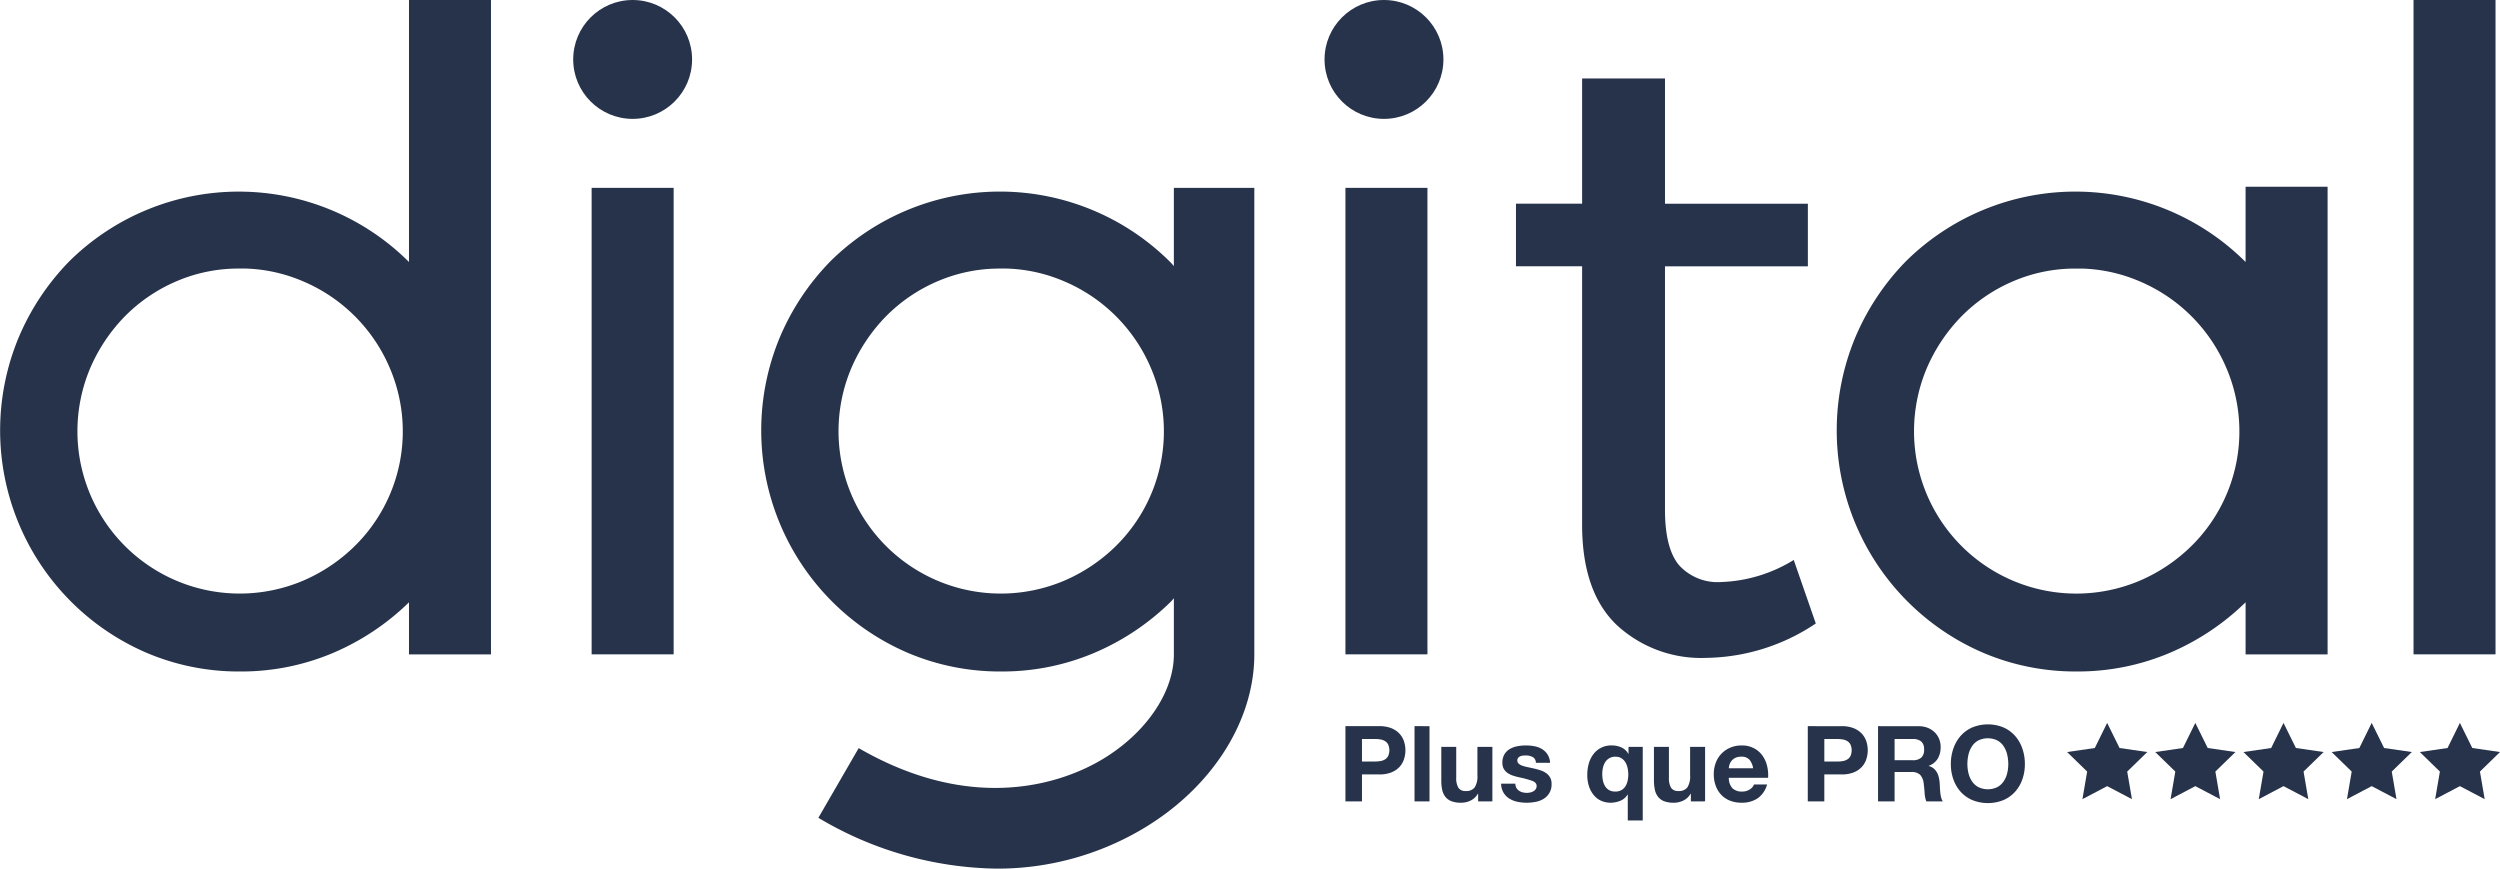
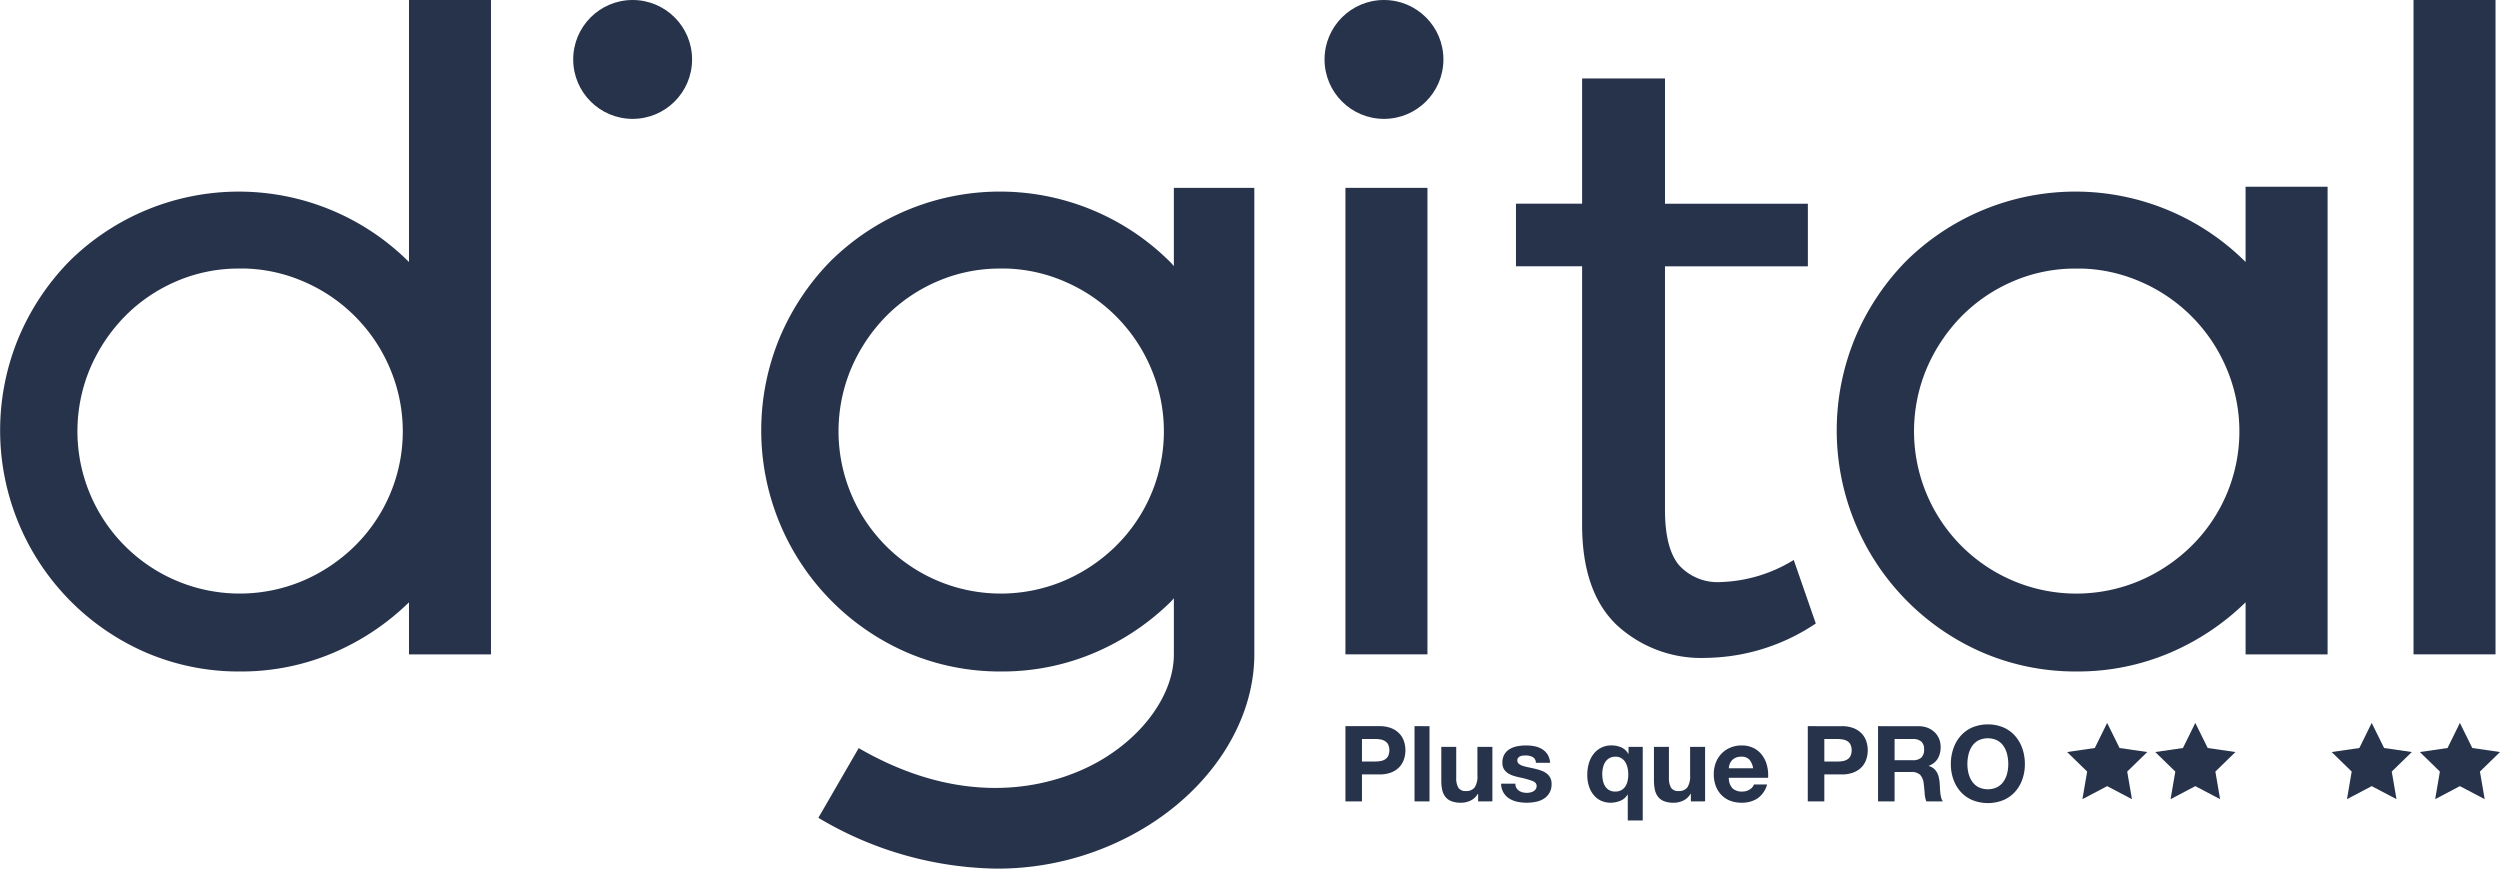
<svg xmlns="http://www.w3.org/2000/svg" width="293.08" height="101.833" viewBox="0 0 293.08 101.833">
  <g id="PQPdigital" transform="translate(-53.387 -148.948)">
    <g id="Groupe_1491" data-name="Groupe 1491" transform="translate(-121.3 -310.657)">
      <g id="Groupe_1465" data-name="Groupe 1465" transform="translate(332.415 544.353)">
        <path id="Tracé_9298" data-name="Tracé 9298" d="M192.346,211.227v-2.644h1.506a4.1,4.1,0,0,1,.643.051,1.477,1.477,0,0,1,.543.191,1.031,1.031,0,0,1,.376.4,1.678,1.678,0,0,1,0,1.359,1.05,1.05,0,0,1-.376.4,1.5,1.5,0,0,1-.543.191,4.1,4.1,0,0,1-.643.049Zm-1.939-4.15V215.9h1.939v-3.162h2.038a3.658,3.658,0,0,0,1.411-.241,2.627,2.627,0,0,0,.945-.635,2.445,2.445,0,0,0,.531-.911,3.323,3.323,0,0,0,.168-1.043,3.366,3.366,0,0,0-.168-1.05,2.425,2.425,0,0,0-.531-.9,2.635,2.635,0,0,0-.945-.638,3.671,3.671,0,0,0-1.408-.241Zm8.1,0V215.9h1.756v-8.818Zm9.127,8.818V209.51H205.88v3.348a2.361,2.361,0,0,1-.321,1.4,1.216,1.216,0,0,1-1.039.425.954.954,0,0,1-.877-.39,2.243,2.243,0,0,1-.248-1.18V209.51h-1.75v3.928a5.063,5.063,0,0,0,.1,1.081,2.057,2.057,0,0,0,.365.828,1.674,1.674,0,0,0,.71.525,3.078,3.078,0,0,0,1.156.184,2.567,2.567,0,0,0,1.087-.246,1.971,1.971,0,0,0,.864-.8h.037v.89Zm2.693-2.075h-1.668a2.03,2.03,0,0,0,.97,1.754,2.851,2.851,0,0,0,.945.37,5.226,5.226,0,0,0,1.087.111,5.446,5.446,0,0,0,1.069-.106,2.715,2.715,0,0,0,.932-.363,1.94,1.94,0,0,0,.911-1.741,1.469,1.469,0,0,0-.173-.748,1.569,1.569,0,0,0-.455-.507,2.482,2.482,0,0,0-.649-.325,7.376,7.376,0,0,0-.748-.21c-.248-.058-.49-.111-.729-.16a5.777,5.777,0,0,1-.636-.166,1.324,1.324,0,0,1-.452-.242.48.48,0,0,1-.172-.382.464.464,0,0,1,.1-.315.658.658,0,0,1,.241-.179,1.092,1.092,0,0,1,.315-.08c.106-.011.213-.017.321-.018a1.759,1.759,0,0,1,.815.179.769.769,0,0,1,.383.686H214.4a2.093,2.093,0,0,0-.3-.981,1.99,1.99,0,0,0-.635-.624,2.657,2.657,0,0,0-.871-.334,5.035,5.035,0,0,0-1.007-.1,5.445,5.445,0,0,0-1.014.092,2.784,2.784,0,0,0-.888.322,1.755,1.755,0,0,0-.636.624,1.911,1.911,0,0,0-.242,1.012,1.379,1.379,0,0,0,.173.711,1.5,1.5,0,0,0,.455.481,2.551,2.551,0,0,0,.65.308q.365.118.748.2a10.737,10.737,0,0,1,1.463.4c.351.13.525.328.525.593a.647.647,0,0,1-.111.39.84.84,0,0,1-.279.248,1.329,1.329,0,0,1-.37.135,1.913,1.913,0,0,1-.39.044,2.072,2.072,0,0,1-.5-.065,1.317,1.317,0,0,1-.425-.191,1.026,1.026,0,0,1-.3-.334A.97.97,0,0,1,210.329,213.82Zm10.188-1.109a3.531,3.531,0,0,1,.082-.76,2.012,2.012,0,0,1,.266-.655,1.4,1.4,0,0,1,.481-.463,1.426,1.426,0,0,1,.728-.173,1.269,1.269,0,0,1,.7.186,1.417,1.417,0,0,1,.463.481,2.273,2.273,0,0,1,.251.669,3.449,3.449,0,0,1,.08.741,3.4,3.4,0,0,1-.08.755,1.962,1.962,0,0,1-.259.642,1.355,1.355,0,0,1-.47.445,1.446,1.446,0,0,1-.722.166,1.392,1.392,0,0,1-.722-.173,1.371,1.371,0,0,1-.47-.463,1.994,1.994,0,0,1-.252-.655A3.757,3.757,0,0,1,220.517,212.711Zm4.746,5.421V209.51h-1.67v.815h-.025a1.706,1.706,0,0,0-.821-.759,2.753,2.753,0,0,0-1.118-.228,2.584,2.584,0,0,0-2.162,1.043,3.276,3.276,0,0,0-.531,1.094,4.736,4.736,0,0,0-.173,1.273,4.15,4.15,0,0,0,.26,1.56,3.02,3.02,0,0,0,.655,1.026,2.344,2.344,0,0,0,.871.556,2.78,2.78,0,0,0,.922.166,3.066,3.066,0,0,0,1.149-.222,1.731,1.731,0,0,0,.864-.74h.024v3.038Zm7.309-2.237V209.51h-1.756v3.348a2.362,2.362,0,0,1-.321,1.4,1.217,1.217,0,0,1-1.04.425.955.955,0,0,1-.877-.39,2.242,2.242,0,0,1-.246-1.18V209.51h-1.756v3.928a5.161,5.161,0,0,0,.106,1.081,2.038,2.038,0,0,0,.365.828,1.665,1.665,0,0,0,.71.525,3.071,3.071,0,0,0,1.154.184A2.562,2.562,0,0,0,230,215.81a1.967,1.967,0,0,0,.866-.8h.037v.89Zm5.631-3.878h-2.852a1.937,1.937,0,0,1,.08-.42,1.31,1.31,0,0,1,.234-.445,1.337,1.337,0,0,1,.445-.352,1.531,1.531,0,0,1,.7-.142,1.239,1.239,0,0,1,.957.346A2.023,2.023,0,0,1,238.2,212.017Zm-2.852,1.112h4.606a4.471,4.471,0,0,0-.124-1.421,3.457,3.457,0,0,0-.56-1.208,2.843,2.843,0,0,0-1-.846,3.042,3.042,0,0,0-1.42-.314,3.3,3.3,0,0,0-1.328.26,3.056,3.056,0,0,0-1.7,1.772,3.7,3.7,0,0,0-.235,1.337,3.89,3.89,0,0,0,.228,1.359,3.07,3.07,0,0,0,.65,1.061,2.847,2.847,0,0,0,1.023.684,3.646,3.646,0,0,0,1.359.241,3.342,3.342,0,0,0,1.853-.494,2.921,2.921,0,0,0,1.136-1.643H238.3a1.107,1.107,0,0,1-.47.563,1.549,1.549,0,0,1-.914.265,1.567,1.567,0,0,1-1.136-.383A1.768,1.768,0,0,1,235.351,213.129Zm11.2-1.9v-2.644h1.5a4.084,4.084,0,0,1,.642.051,1.468,1.468,0,0,1,.543.191,1.034,1.034,0,0,1,.377.4,1.693,1.693,0,0,1,0,1.359,1.053,1.053,0,0,1-.377.4,1.493,1.493,0,0,1-.543.191,4.083,4.083,0,0,1-.642.049Zm-1.94-4.15V215.9h1.939v-3.162h2.04a3.671,3.671,0,0,0,1.408-.241,2.627,2.627,0,0,0,.945-.635,2.446,2.446,0,0,0,.531-.911,3.407,3.407,0,0,0,.168-1.043,3.367,3.367,0,0,0-.168-1.05,2.444,2.444,0,0,0-.531-.9,2.631,2.631,0,0,0-.945-.636,3.672,3.672,0,0,0-1.408-.241Zm10.177,3.99v-2.483h2.124a1.487,1.487,0,0,1,1,.291,1.169,1.169,0,0,1,.334.932,1.228,1.228,0,0,1-.334.963,1.468,1.468,0,0,1-1,.3Zm-1.94-3.99V215.9h1.94v-3.445h1.939a1.447,1.447,0,0,1,1.05.321,1.752,1.752,0,0,1,.42,1.012q.074.532.111,1.112a3.385,3.385,0,0,0,.2,1h1.939a1.343,1.343,0,0,1-.2-.451,4.027,4.027,0,0,1-.1-.563c-.021-.2-.035-.391-.044-.58s-.015-.355-.024-.494a5.36,5.36,0,0,0-.093-.667,2.245,2.245,0,0,0-.217-.611,1.672,1.672,0,0,0-.383-.481,1.476,1.476,0,0,0-.593-.3v-.025a2.049,2.049,0,0,0,1.069-.864,2.659,2.659,0,0,0,.325-1.346,2.465,2.465,0,0,0-.179-.945,2.271,2.271,0,0,0-.521-.773,2.446,2.446,0,0,0-.815-.524,2.822,2.822,0,0,0-1.069-.191Zm10.474,4.446a4.8,4.8,0,0,1,.13-1.123,2.977,2.977,0,0,1,.414-.97,2.088,2.088,0,0,1,.741-.679,2.564,2.564,0,0,1,2.223,0,2.092,2.092,0,0,1,.742.679,2.977,2.977,0,0,1,.414.97,4.8,4.8,0,0,1,.13,1.123,4.437,4.437,0,0,1-.13,1.081,2.907,2.907,0,0,1-.414.945,2.115,2.115,0,0,1-.742.673,2.564,2.564,0,0,1-2.223,0,2.123,2.123,0,0,1-.741-.673,2.937,2.937,0,0,1-.414-.945,4.505,4.505,0,0,1-.128-1.081Zm-1.939,0a5.315,5.315,0,0,0,.3,1.8,4.309,4.309,0,0,0,.852,1.45,3.92,3.92,0,0,0,1.366.97,4.9,4.9,0,0,0,3.648,0,3.918,3.918,0,0,0,1.359-.97,4.289,4.289,0,0,0,.853-1.45,5.315,5.315,0,0,0,.3-1.8,5.518,5.518,0,0,0-.3-1.833,4.4,4.4,0,0,0-.853-1.477,3.921,3.921,0,0,0-1.359-.988,4.83,4.83,0,0,0-3.648,0,3.924,3.924,0,0,0-1.366.988,4.417,4.417,0,0,0-.852,1.477,5.485,5.485,0,0,0-.3,1.833Z" transform="translate(-190.407 -206.698)" fill="#27334b" />
        <path id="Tracé_9077-6" data-name="Tracé 9077-6" d="M255.2,206.747l1.453,2.942,3.249.472-2.351,2.29.555,3.235-2.906-1.527-2.9,1.527.556-3.235-2.351-2.29,3.248-.472Z" transform="translate(-165.902 -206.747)" fill="#27334b" fill-rule="evenodd" />
        <path id="Tracé_9077-7" data-name="Tracé 9077-7" d="M262.54,206.747l1.453,2.942,3.249.472-2.351,2.29.555,3.235-2.906-1.527-2.9,1.527.555-3.235-2.351-2.29,3.248-.472Z" transform="translate(-162.907 -206.747)" fill="#27334b" fill-rule="evenodd" />
-         <path id="Tracé_9077-8" data-name="Tracé 9077-8" d="M269.884,206.747l1.453,2.942,3.249.472-2.351,2.29.555,3.235-2.906-1.527-2.9,1.527.556-3.235-2.351-2.29,3.248-.472Z" transform="translate(-159.912 -206.747)" fill="#27334b" fill-rule="evenodd" />
        <path id="Tracé_9077-9" data-name="Tracé 9077-9" d="M277.228,206.747l1.453,2.942,3.249.472-2.351,2.29.555,3.235-2.906-1.527-2.9,1.527.556-3.235-2.351-2.29,3.248-.472Z" transform="translate(-156.917 -206.747)" fill="#27334b" fill-rule="evenodd" />
        <path id="Tracé_9077-10" data-name="Tracé 9077-10" d="M284.573,206.747l1.453,2.942,3.249.472-2.351,2.29.555,3.235-2.906-1.527-2.9,1.527.556-3.235-2.352-2.29,3.249-.472Z" transform="translate(-153.923 -206.747)" fill="#27334b" fill-rule="evenodd" />
      </g>
-       <path id="Tracé_8908" data-name="Tracé 8908" d="M127.636,162.191h9.615v54.688h-9.615Z" transform="translate(116.409 319.436)" fill="#27334b" />
      <path id="Tracé_8909" data-name="Tracé 8909" d="M190.407,162.191h9.614v54.688h-9.614Z" transform="translate(142.008 319.436)" fill="#27334b" />
      <path id="Tracé_8910" data-name="Tracé 8910" d="M239.757,216.974a23.557,23.557,0,0,1-12.819,4.032,14.571,14.571,0,0,1-10.544-3.878q-4.031-3.875-4.032-11.733V175.1h-7.754v-7.34h7.754V153.085h9.717v14.679h16.749v7.34H222.078v28.533q0,4.551,1.656,6.513a6.117,6.117,0,0,0,4.961,1.965,17.321,17.321,0,0,0,8.478-2.586Z" transform="translate(147.799 315.722)" fill="#27334b" />
      <path id="Tracé_8911" data-name="Tracé 8911" d="M279.35,146.549h9.613v76.709H279.35Z" transform="translate(178.279 313.057)" fill="#27334b" />
      <path id="Tracé_8912" data-name="Tracé 8912" d="M126.316,146.549v30.713a28.25,28.25,0,0,0-39.82-.084,28.711,28.711,0,0,0-5.952,8.965,28.383,28.383,0,0,0,14.928,36.9,27.587,27.587,0,0,0,10.888,2.226h.265a27.612,27.612,0,0,0,10.843-2.2,28.941,28.941,0,0,0,8.848-5.911v6.106h9.612V146.549Zm-6.335,63.99a19.7,19.7,0,0,1-6.117,4.1,19.028,19.028,0,0,1-24.928-24.915,19.939,19.939,0,0,1,4.1-6.121,18.954,18.954,0,0,1,6.045-4.092,18.36,18.36,0,0,1,7.243-1.48h.862a18.476,18.476,0,0,1,6.677,1.481,19.154,19.154,0,0,1,10.215,10.207A18.867,18.867,0,0,1,119.981,210.539Z" transform="translate(96.318 313.057)" fill="#27334b" />
      <path id="Tracé_8913" data-name="Tracé 8913" d="M279.254,162.1v8.818a28.248,28.248,0,0,0-39.818-.084,28.71,28.71,0,0,0-5.952,8.965,28.382,28.382,0,0,0,14.928,36.9,27.587,27.587,0,0,0,10.888,2.226h.265a27.612,27.612,0,0,0,10.843-2.2,28.916,28.916,0,0,0,8.847-5.911v6.106h9.614V162.1Zm-6.334,42.1a19.7,19.7,0,0,1-6.117,4.1,19.028,19.028,0,0,1-24.928-24.915,19.938,19.938,0,0,1,4.1-6.121,18.938,18.938,0,0,1,6.045-4.092,18.358,18.358,0,0,1,7.242-1.48h.863a18.462,18.462,0,0,1,6.676,1.481,19.156,19.156,0,0,1,10.216,10.207A18.867,18.867,0,0,1,272.92,204.2Z" transform="translate(158.687 319.399)" fill="#27334b" />
      <path id="Tracé_8914" data-name="Tracé 8914" d="M190.137,162.191v9.166c-.12-.125-.222-.262-.345-.386a28.253,28.253,0,0,0-39.917-.173,28.711,28.711,0,0,0-5.952,8.965,28.384,28.384,0,0,0,14.93,36.9,27.585,27.585,0,0,0,10.887,2.226h.266a27.611,27.611,0,0,0,10.842-2.2,28.917,28.917,0,0,0,8.951-6c.12-.121.221-.256.339-.38v6.579c0,4.536-3.415,9.437-8.7,12.484-3.864,2.226-14.351,6.539-28.249-1.5l-4.727,8.168A41.8,41.8,0,0,0,169.345,242a33.37,33.37,0,0,0,16.8-4.464c8.281-4.774,13.425-12.691,13.425-20.66V162.191Zm-6.777,41.97a19.684,19.684,0,0,1-6.117,4.1,19.027,19.027,0,0,1-24.927-24.915,19.935,19.935,0,0,1,4.1-6.121,18.953,18.953,0,0,1,6.045-4.092,18.365,18.365,0,0,1,7.243-1.48h.863a18.468,18.468,0,0,1,6.676,1.481,19.149,19.149,0,0,1,10.215,10.207A18.867,18.867,0,0,1,183.36,204.16Z" transform="translate(122.164 319.436)" fill="#27334b" />
      <circle id="Ellipse_48" data-name="Ellipse 48" cx="6.968" cy="6.968" r="6.968" transform="translate(241.885 459.605)" fill="#27334b" />
      <circle id="Ellipse_49" data-name="Ellipse 49" cx="6.968" cy="6.968" r="6.968" transform="translate(329.966 459.605)" fill="#27334b" />
    </g>
  </g>
</svg>